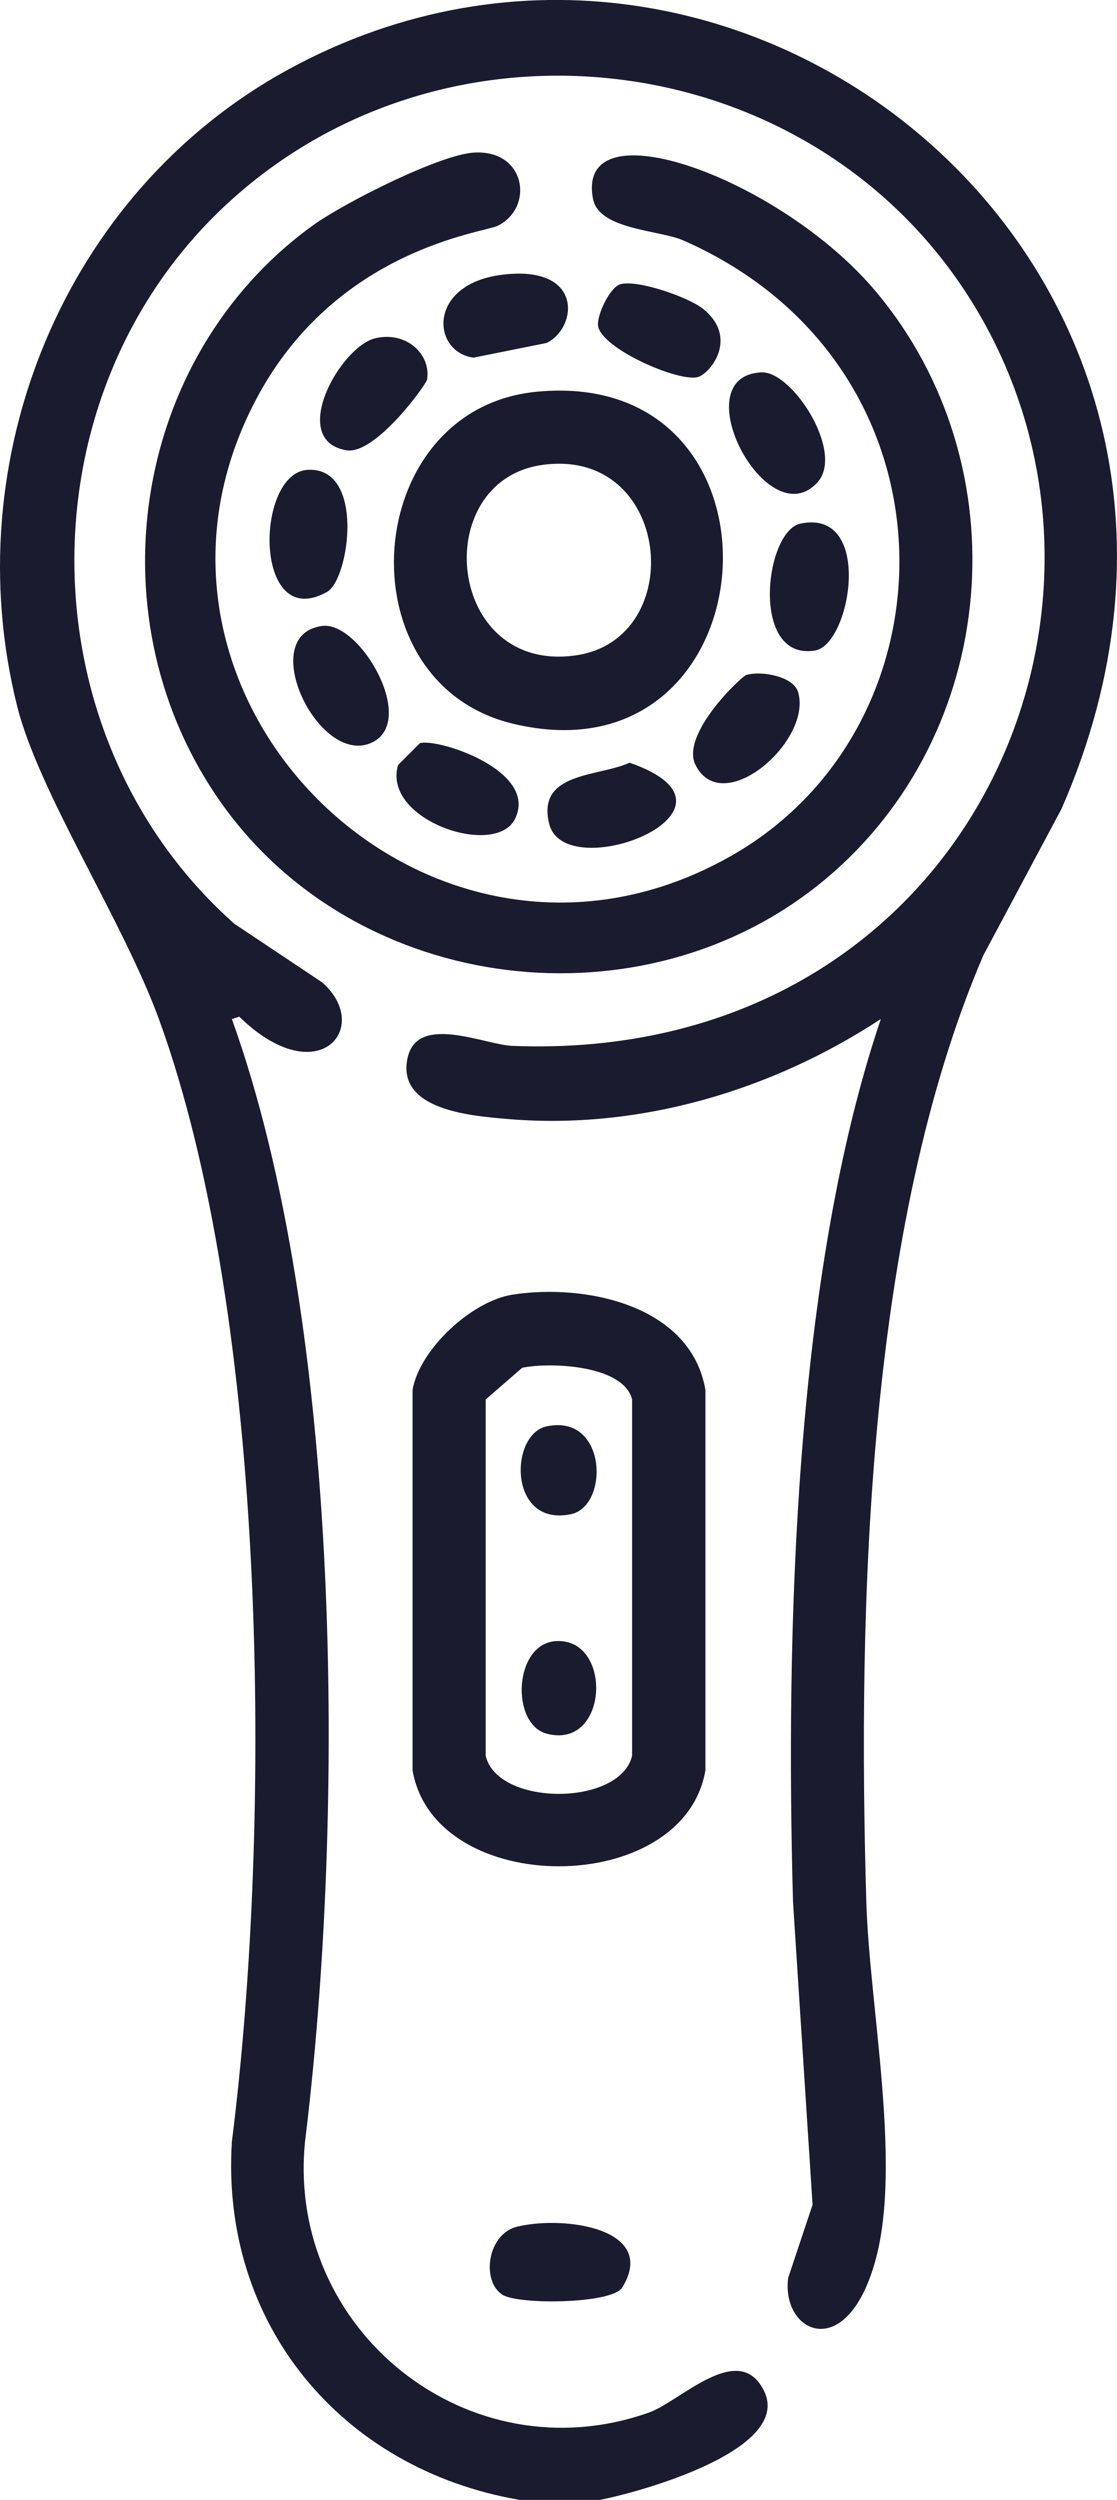
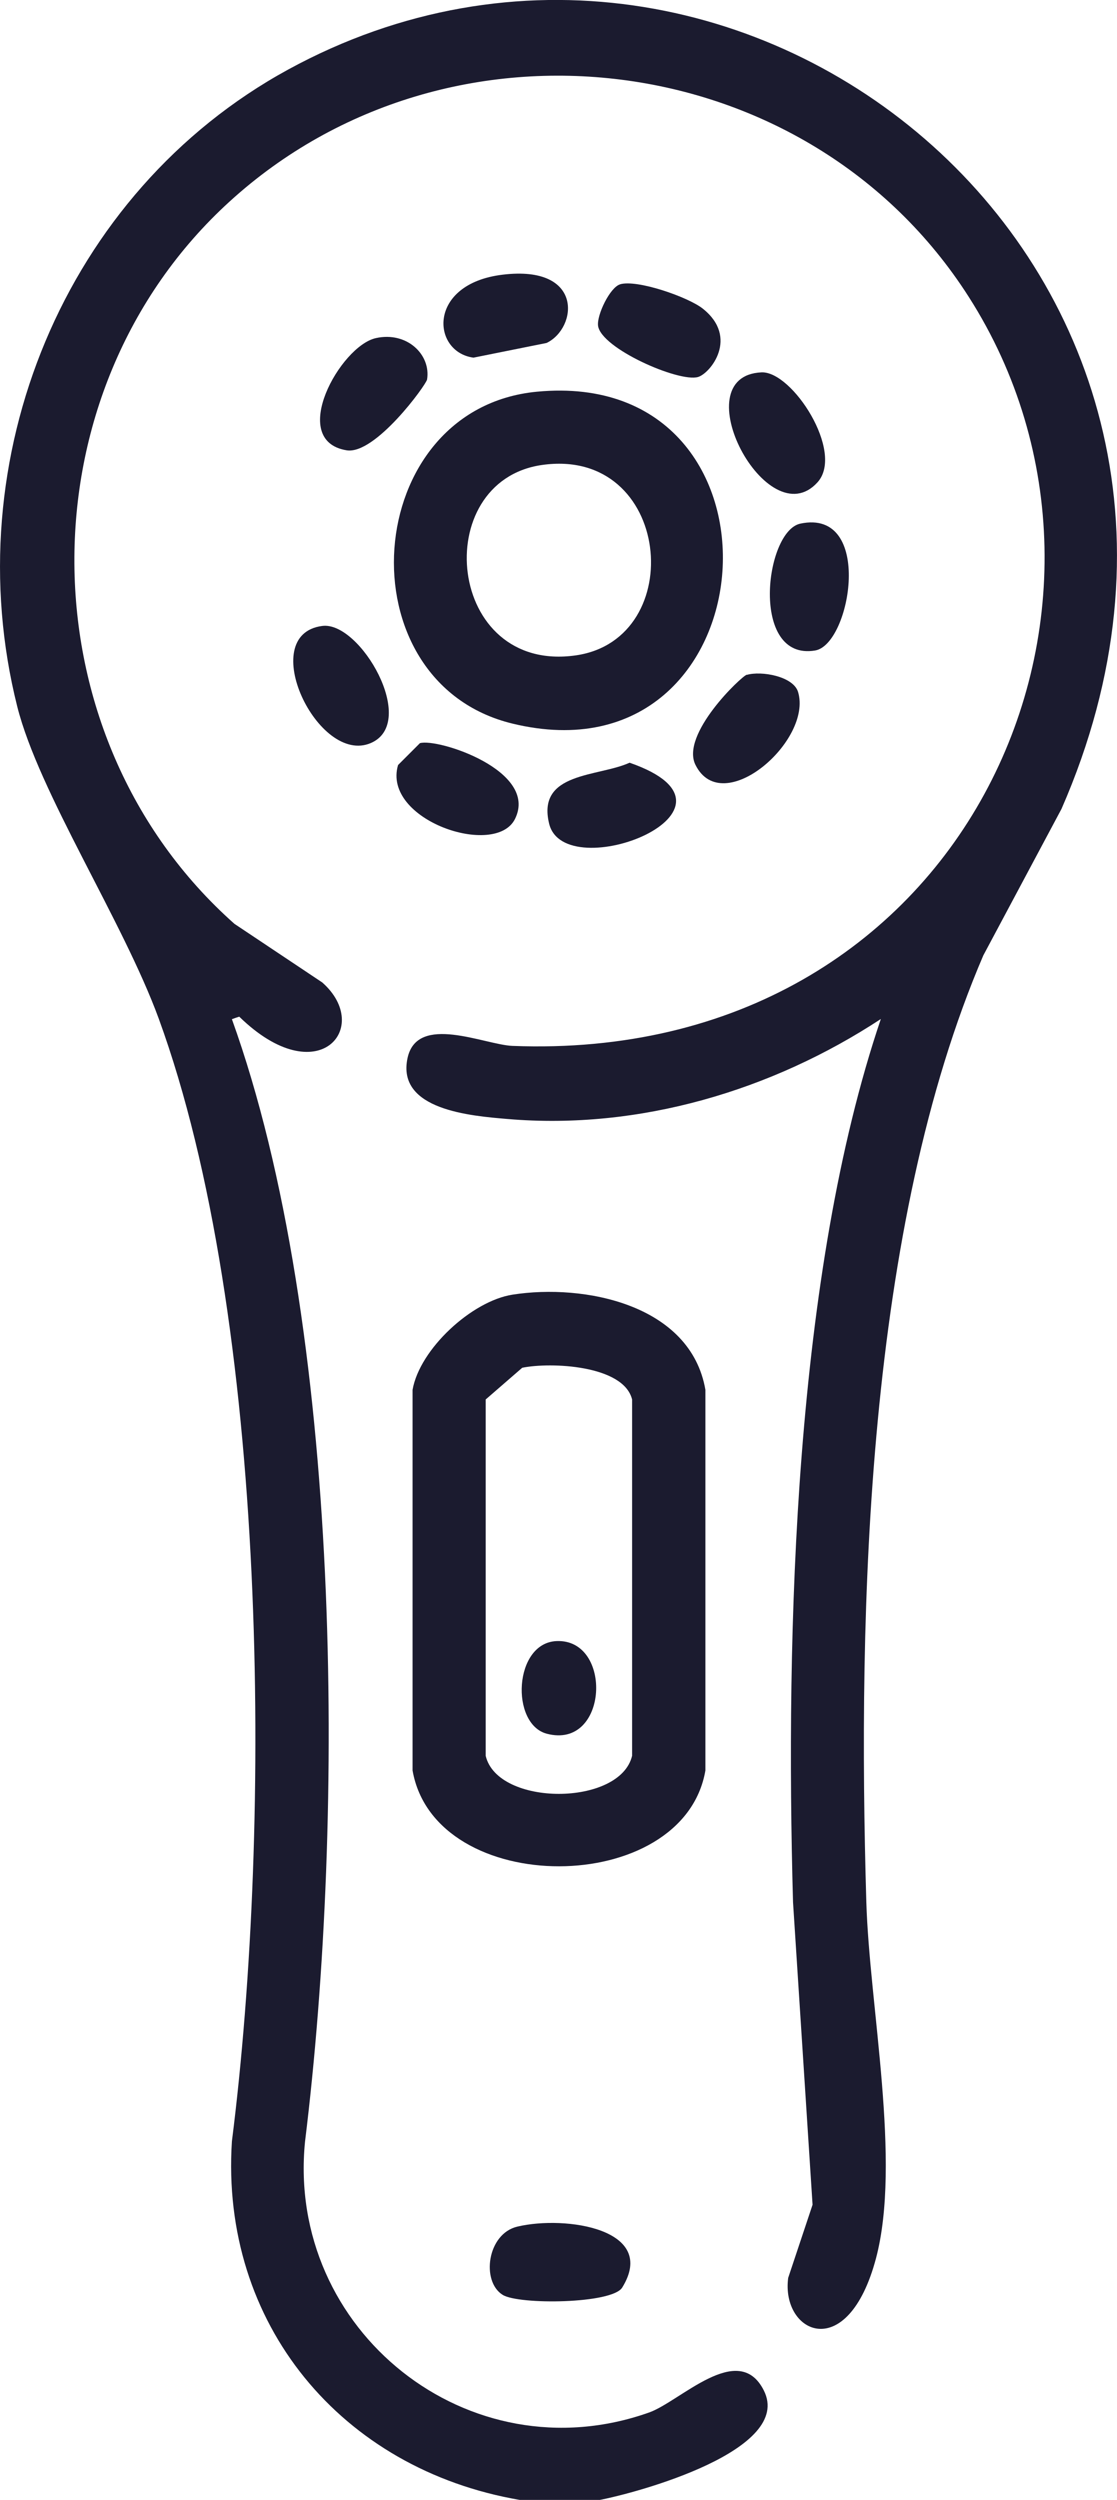
<svg xmlns="http://www.w3.org/2000/svg" id="Ebene_2" viewBox="0 0 57.75 129.24">
  <defs>
    <style>
      .cls-1 {
        fill: #1b1b2f;
      }
    </style>
  </defs>
  <g id="Ebene_1-2" data-name="Ebene_1">
    <g>
      <path class="cls-1" d="M30.91,129.24h-4.04c-9.22-1.58-15.49-9.11-14.88-18.54,2.09-16.52,1.87-42.53-3.78-58.03-1.85-5.06-6.2-11.69-7.32-16.15C-2.31,23.77,3.3,9.94,14.89,3.6c23.45-12.81,52.09,10.57,39.99,38.22-1.35,2.52-2.69,5.05-4.04,7.57-6.03,14.04-6.5,33.69-6.05,48.94.16,5.39,1.82,13.43.5,18.42-1.46,5.5-4.92,3.88-4.54,1.01.42-1.26.84-2.52,1.26-3.78-.34-5.21-.67-10.43-1.01-15.64-.39-14.05.08-32.48,4.54-45.66-5.63,3.7-12.5,5.75-19.3,5.17-1.88-.16-5.75-.46-5.17-3.15.5-2.32,3.98-.69,5.42-.63,23.37.92,33.83-22.71,23.59-38.73C41.78,2.34,23.23.06,11.87,10.42c-10.79,9.83-10.69,27.63.25,37.34l4.54,3.03c2.63,2.32-.22,5.74-4.29,1.77-.13.04-.25.08-.38.13,5.71,15.86,5.86,41.14,3.78,58.03-.97,9.75,8.46,17.31,17.79,14,1.61-.57,4.62-3.74,5.93-1.14,1.55,3.08-6.49,5.29-8.58,5.68Z" />
-       <path class="cls-1" d="M24.48,7.89c2.7-.18,3.16,2.82,1.26,3.78-.71.36-8.37,1.18-12.49,8.96-8.21,15.49,9.11,32.45,24.6,23.59,11.85-6.78,12-25.4-2.52-31.79-1.23-.54-4.36-.55-4.67-2.14-.95-4.93,9.72-1.08,14.63,4.79,7.55,9.01,6.41,22.86-2.65,30.4-9.31,7.75-24.09,6-31.16-3.91-6.74-9.45-4.75-23.06,4.67-29.9,1.58-1.15,6.54-3.66,8.33-3.78Z" />
      <path class="cls-1" d="M25.99,14.2c4.21-.51,3.87,2.76,2.27,3.53l-3.78.76c-2.17-.29-2.41-3.82,1.51-4.29Z" />
      <path class="cls-1" d="M32.05,14.7c.88-.27,3.54.66,4.29,1.26,1.87,1.49.39,3.34-.25,3.53-.99.29-5.02-1.48-5.17-2.65-.07-.56.62-1.99,1.14-2.14Z" />
      <path class="cls-1" d="M19.43,17.48c1.61-.36,2.86.86,2.65,2.14-.05.28-2.68,3.9-4.16,3.66-3.05-.5-.33-5.39,1.51-5.8Z" />
      <path class="cls-1" d="M39.37,19.25c1.59-.07,4.3,4.12,2.9,5.68-2.59,2.88-7.02-5.49-2.9-5.68Z" />
      <path class="cls-1" d="M27.76,20.25c13.74-1.31,12.25,20.43-1.26,17.16-8.84-2.14-7.87-16.29,1.26-17.16ZM28.01,24.04c-5.85.85-4.94,10.81,1.77,9.84,5.85-.85,4.94-10.81-1.77-9.84Z" />
-       <path class="cls-1" d="M15.9,24.29c3-.18,2.16,5.67,1.01,6.31-3.82,2.14-3.74-6.14-1.01-6.31Z" />
      <path class="cls-1" d="M41.38,27.07c3.8-.8,2.62,6.25.76,6.56-3.37.56-2.61-6.17-.76-6.56Z" />
      <path class="cls-1" d="M16.66,32.36c1.96-.26,4.98,4.98,2.52,6.05-2.73,1.19-5.98-5.6-2.52-6.05Z" />
      <path class="cls-1" d="M38.61,34.89c.75-.22,2.4.07,2.65.88.76,2.52-3.9,6.57-5.3,3.78-.8-1.58,2.37-4.59,2.65-4.67Z" />
      <path class="cls-1" d="M21.71,38.42c.92-.27,6.14,1.42,4.92,3.91-1,2.05-6.89.07-6.05-2.78l1.14-1.14Z" />
      <path class="cls-1" d="M32.55,39.43c6.97,2.42-3.36,6.46-4.16,3.15-.65-2.68,2.54-2.41,4.16-3.15Z" />
      <path class="cls-1" d="M26.5,66.93c3.71-.58,9.21.51,9.97,4.92v19.68c-1.13,6.58-13.98,6.63-15.14,0v-19.68c.37-2.11,3.06-4.59,5.17-4.92ZM27,70.71c-.63.55-1.26,1.09-1.89,1.64v18.42c.62,2.63,6.95,2.62,7.57,0v-18.42c-.44-1.78-4.21-1.94-5.68-1.64Z" />
-       <path class="cls-1" d="M28.26,73.74c3.13-.67,3.25,4.12,1.26,4.54-3.24.68-3.2-4.12-1.26-4.54Z" />
      <path class="cls-1" d="M28.77,84.84c2.93-.13,2.69,5.63-.5,4.79-1.89-.5-1.71-4.69.5-4.79Z" />
      <path class="cls-1" d="M26.75,115.11c2.5-.59,7.28.13,5.42,3.15-.52.85-5.34.9-6.18.38-1.12-.69-.81-3.16.76-3.53Z" />
    </g>
  </g>
</svg>